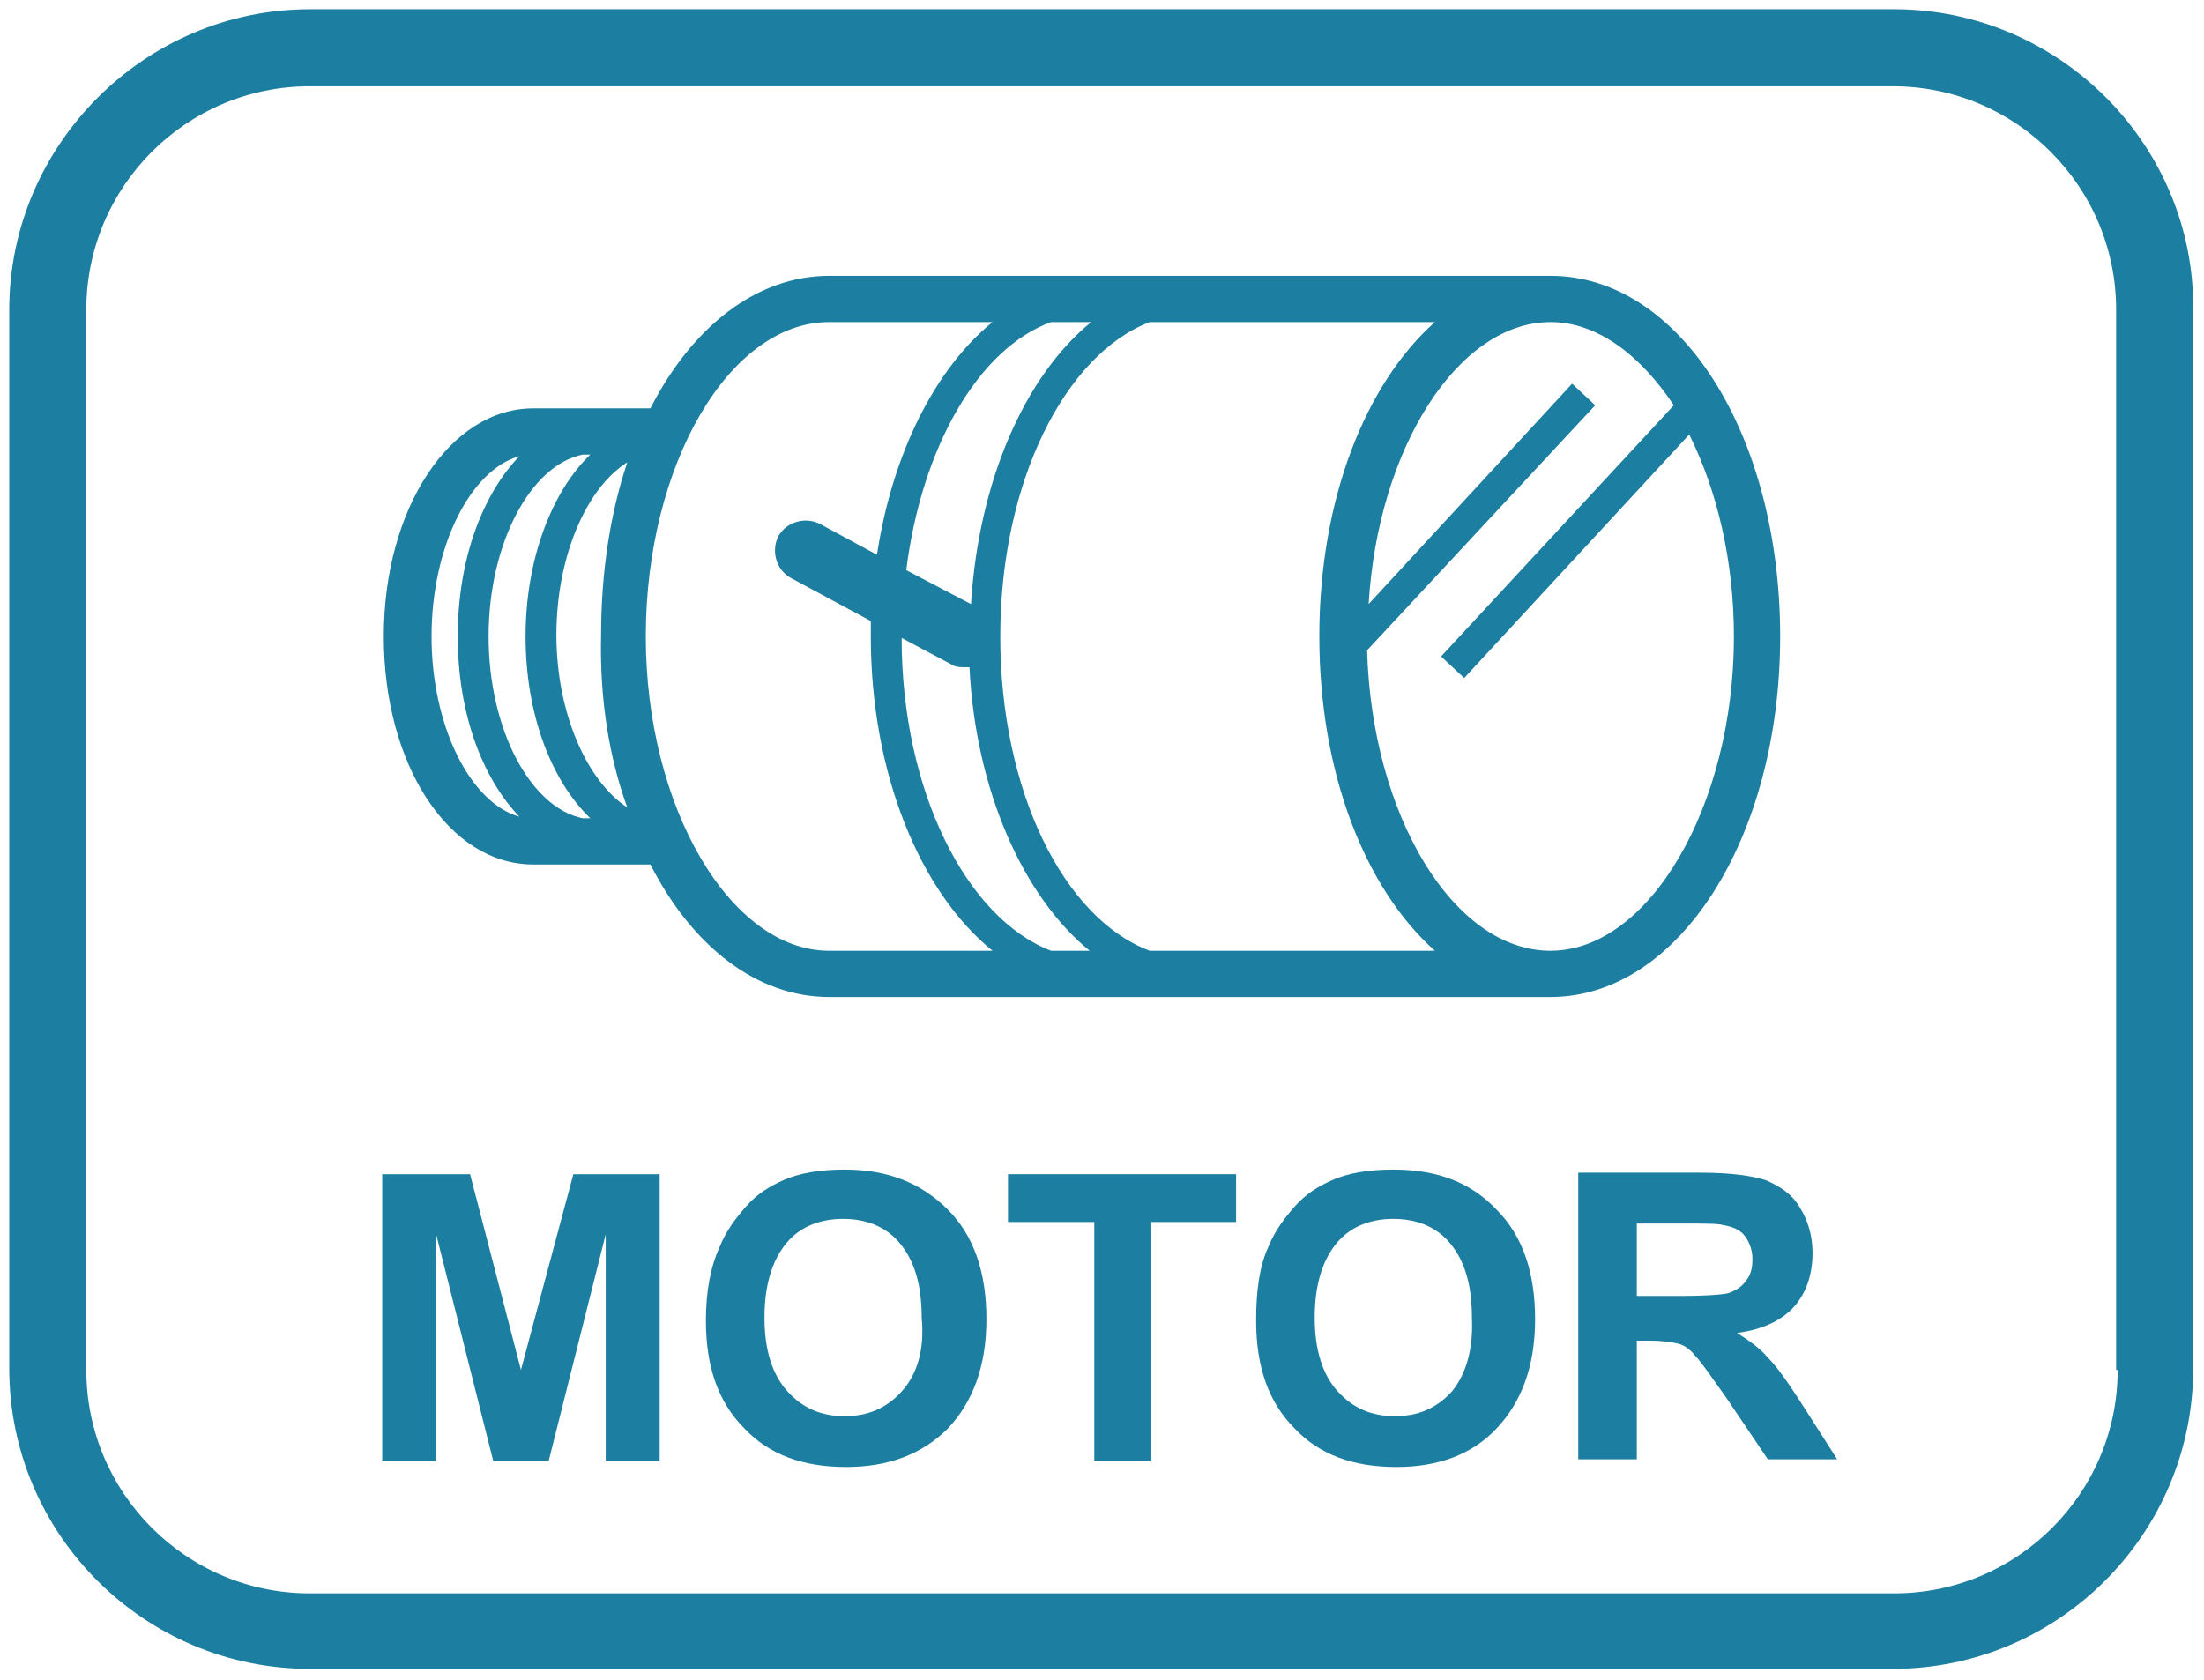
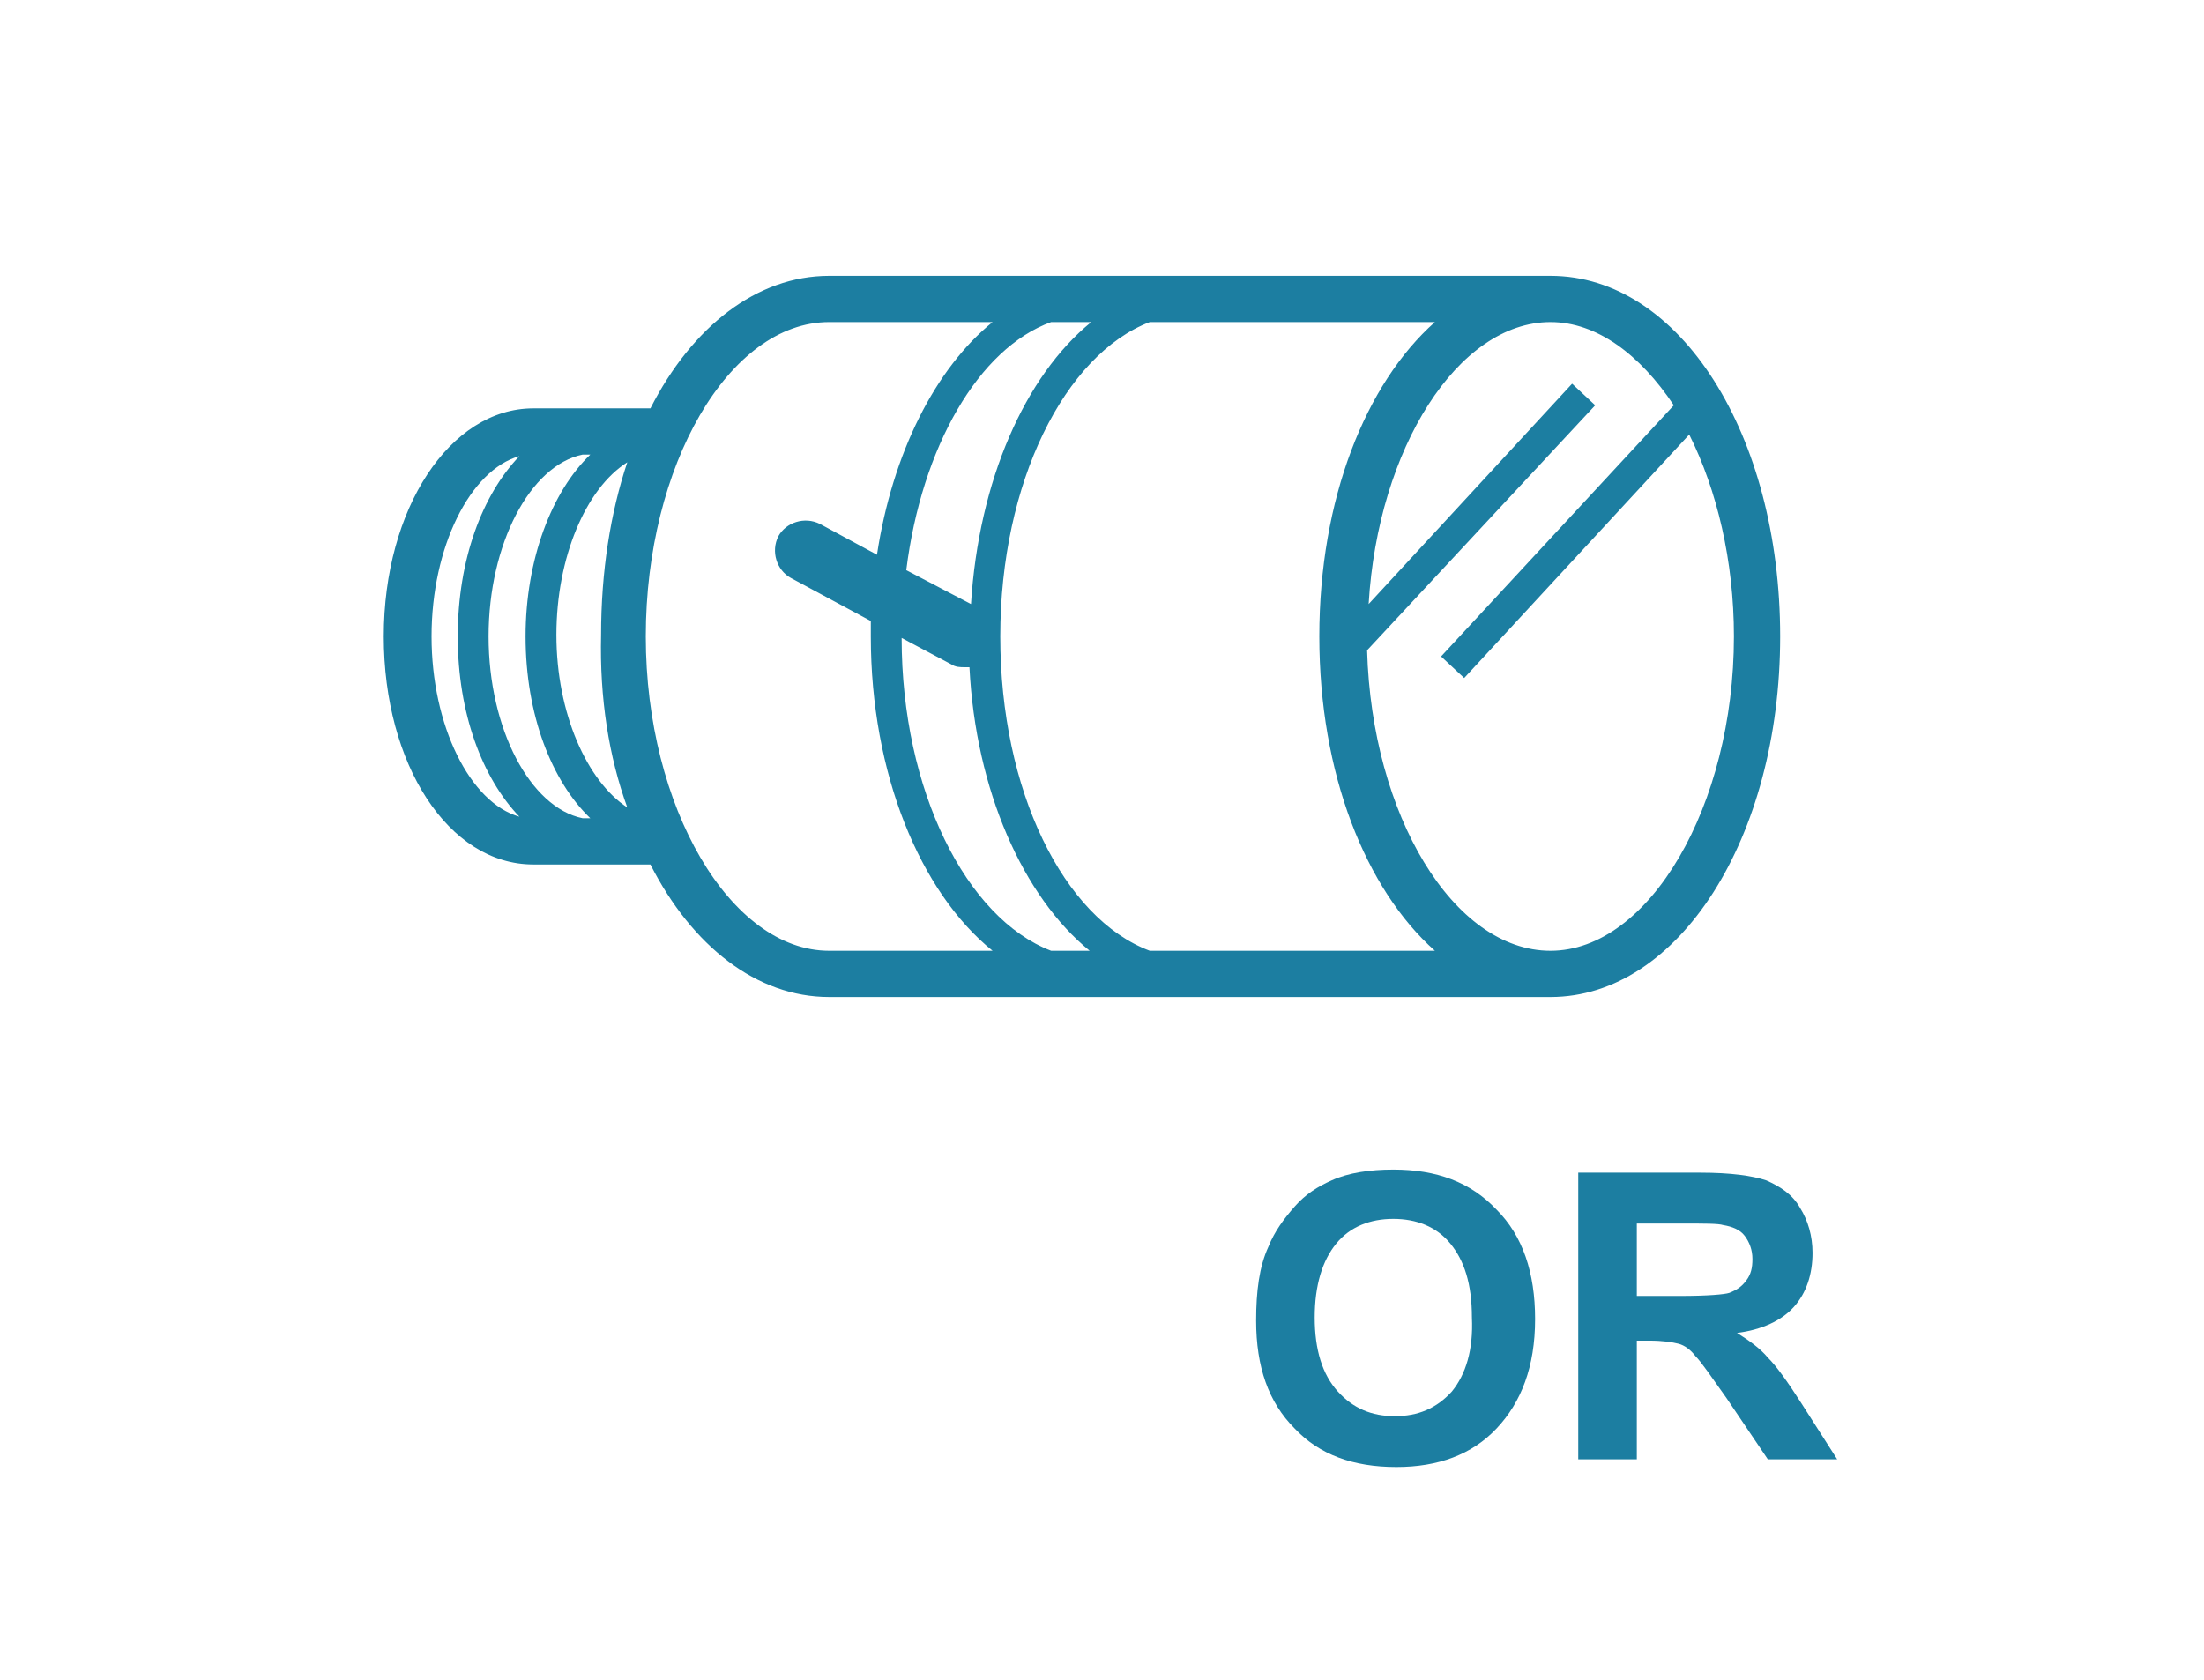
<svg xmlns="http://www.w3.org/2000/svg" version="1.1" id="Ebene_1" x="0px" y="0px" viewBox="0 0 143 109" style="enable-background:new 0 0 143 109;" xml:space="preserve">
  <style type="text/css">
	.st0{fill:#1C7EA1;}
</style>
  <g>
-     <path class="st0" d="M122.9,0.6H20.1C9.4,0.6,0.6,9.4,0.6,20.1v68.7c0,10.8,8.8,19.5,19.5,19.5h102.7c10.8,0,19.5-8.8,19.5-19.5   V20.1C142.4,9.4,133.6,0.6,122.9,0.6z M137.4,88.9c0,8-6.5,14.5-14.5,14.5H20.1c-8,0-14.5-6.5-14.5-14.5V20.1   c0-8,6.5-14.5,14.5-14.5h102.7c8,0,14.5,6.5,14.5,14.5v68.8H137.4z" />
    <path class="st0" d="M90.4,75.9c-1.5,0-2.9,0.2-4,0.7c-0.9,0.4-1.7,0.9-2.4,1.7c-0.7,0.8-1.3,1.6-1.7,2.6c-0.6,1.3-0.8,2.9-0.8,4.8   c0,3,0.8,5.3,2.5,7c1.6,1.7,3.8,2.5,6.6,2.5c2.7,0,4.9-0.8,6.5-2.5s2.5-4,2.5-7.1c0-3-0.8-5.4-2.5-7.1   C95.4,76.7,93.2,75.9,90.4,75.9z M94.2,90.3c-1,1.1-2.2,1.6-3.7,1.6s-2.7-0.5-3.7-1.6s-1.5-2.7-1.5-4.8c0-2.1,0.5-3.7,1.4-4.8   c0.9-1.1,2.2-1.6,3.7-1.6s2.8,0.5,3.7,1.6c0.9,1.1,1.4,2.6,1.4,4.8C95.6,87.6,95.1,89.2,94.2,90.3z" />
    <path class="st0" d="M114.7,88.1c-0.5-0.6-1.2-1.1-2-1.6c1.6-0.2,2.9-0.8,3.7-1.7c0.8-0.9,1.2-2.1,1.2-3.5c0-1.1-0.3-2.1-0.8-2.9   c-0.5-0.9-1.3-1.4-2.2-1.8c-0.9-0.3-2.3-0.5-4.3-0.5h-7.9v18.6h3.8V87h0.8c0.9,0,1.5,0.1,1.9,0.2s0.8,0.4,1.1,0.8   c0.4,0.4,1,1.3,2,2.7l2.7,4h4.5l-2.3-3.6C116,89.7,115.3,88.7,114.7,88.1z M109,84.1h-2.8v-4.7h2.9c1.5,0,2.4,0,2.7,0.1   c0.6,0.1,1.1,0.3,1.4,0.7c0.3,0.4,0.5,0.9,0.5,1.5s-0.1,1-0.4,1.4s-0.6,0.6-1.1,0.8C111.9,84,110.8,84.1,109,84.1z" />
-     <polygon class="st0" points="33.8,88.9 30.5,76.2 24.8,76.2 24.8,94.8 28.3,94.8 28.3,80.1 32,94.8 35.6,94.8 39.3,80.1 39.3,94.8    42.8,94.8 42.8,76.2 37.2,76.2  " />
-     <path class="st0" d="M54.8,75.9c-1.5,0-2.9,0.2-4,0.7c-0.9,0.4-1.7,0.9-2.4,1.7c-0.7,0.8-1.3,1.6-1.7,2.6c-0.6,1.3-0.9,2.9-0.9,4.8   c0,3,0.8,5.3,2.5,7c1.6,1.7,3.8,2.5,6.6,2.5c2.7,0,4.9-0.8,6.6-2.5c1.6-1.7,2.5-4,2.5-7.1c0-3-0.8-5.4-2.5-7.1   C59.7,76.7,57.5,75.9,54.8,75.9z M58.5,90.3c-1,1.1-2.2,1.6-3.7,1.6s-2.7-0.5-3.7-1.6s-1.5-2.7-1.5-4.8c0-2.1,0.5-3.7,1.4-4.8   c0.9-1.1,2.2-1.6,3.7-1.6s2.8,0.5,3.7,1.6s1.4,2.6,1.4,4.8C60,87.6,59.5,89.2,58.5,90.3z" />
-     <polygon class="st0" points="65.4,79.3 71,79.3 71,94.8 74.7,94.8 74.7,79.3 80.2,79.3 80.2,76.2 65.4,76.2  " />
    <path class="st0" d="M115.5,41.3c0-13.1-6.5-23.4-14.9-23.4l0,0H53.8c-4.7,0-8.9,3.3-11.6,8.6h-7.6c-5.4,0-9.7,6.5-9.7,14.8   s4.2,14.8,9.7,14.8h7.6c2.7,5.3,6.9,8.6,11.6,8.6h46.8l0,0C108.9,64.7,115.5,54.4,115.5,41.3z M68.2,20.9h2.6   c-4.3,3.5-7.3,10.3-7.8,18.3L58.8,37C59.8,29,63.5,22.6,68.2,20.9z M28,41.3c0-5.8,2.5-10.8,5.7-11.7c-2.4,2.5-4,6.7-4,11.7   s1.6,9.2,4,11.7C30.5,52.1,28,47.1,28,41.3z M37.8,53.1c-3.4-0.7-6.1-5.8-6.1-11.8s2.7-11.1,6.1-11.8h0.5   c-2.5,2.4-4.2,6.8-4.2,11.8c0,5.1,1.7,9.4,4.2,11.8H37.8z M40.7,52.4c-2.6-1.7-4.6-6.1-4.6-11.2c0-5,1.9-9.5,4.6-11.2   c-1.1,3.3-1.7,7.1-1.7,11.2C38.9,45.3,39.5,49.1,40.7,52.4z M53.8,61.7c-6.4,0-11.9-9.3-11.9-20.4s5.4-20.4,11.9-20.4h10.6   c-3.7,3-6.5,8.5-7.5,15.1l-3.7-2c-1-0.5-2.2-0.1-2.7,0.8c-0.5,1-0.1,2.2,0.8,2.7l5.2,2.8c0,0.3,0,0.7,0,1c0,8.9,3.2,16.6,7.9,20.4   C64.4,61.7,53.8,61.7,53.8,61.7z M68.2,61.7c-5.5-2.1-9.7-10.4-9.7-20.3l3.2,1.7c0.3,0.2,0.6,0.2,0.9,0.2c0.1,0,0.2,0,0.3,0   c0.4,8,3.5,14.9,7.8,18.4C70.7,61.7,68.2,61.7,68.2,61.7z M74.6,61.7c-5.6-2.1-9.7-10.4-9.7-20.4s4.2-18.3,9.7-20.4h18.5   c-4.5,4-7.5,11.5-7.5,20.4s3,16.4,7.5,20.4C93.1,61.7,74.6,61.7,74.6,61.7z M100.6,61.7c-6.3,0-11.6-8.8-11.9-19.5l14.8-15.9   l-1.5-1.4L88.8,39.2c0.6-10.1,5.8-18.3,11.8-18.3l0,0l0,0c3,0,5.8,2.1,8,5.4L93.5,42.6L95,44l14.6-15.8c1.8,3.6,2.9,8.2,2.9,13.1   C112.5,52.3,107,61.7,100.6,61.7z" />
  </g>
</svg>